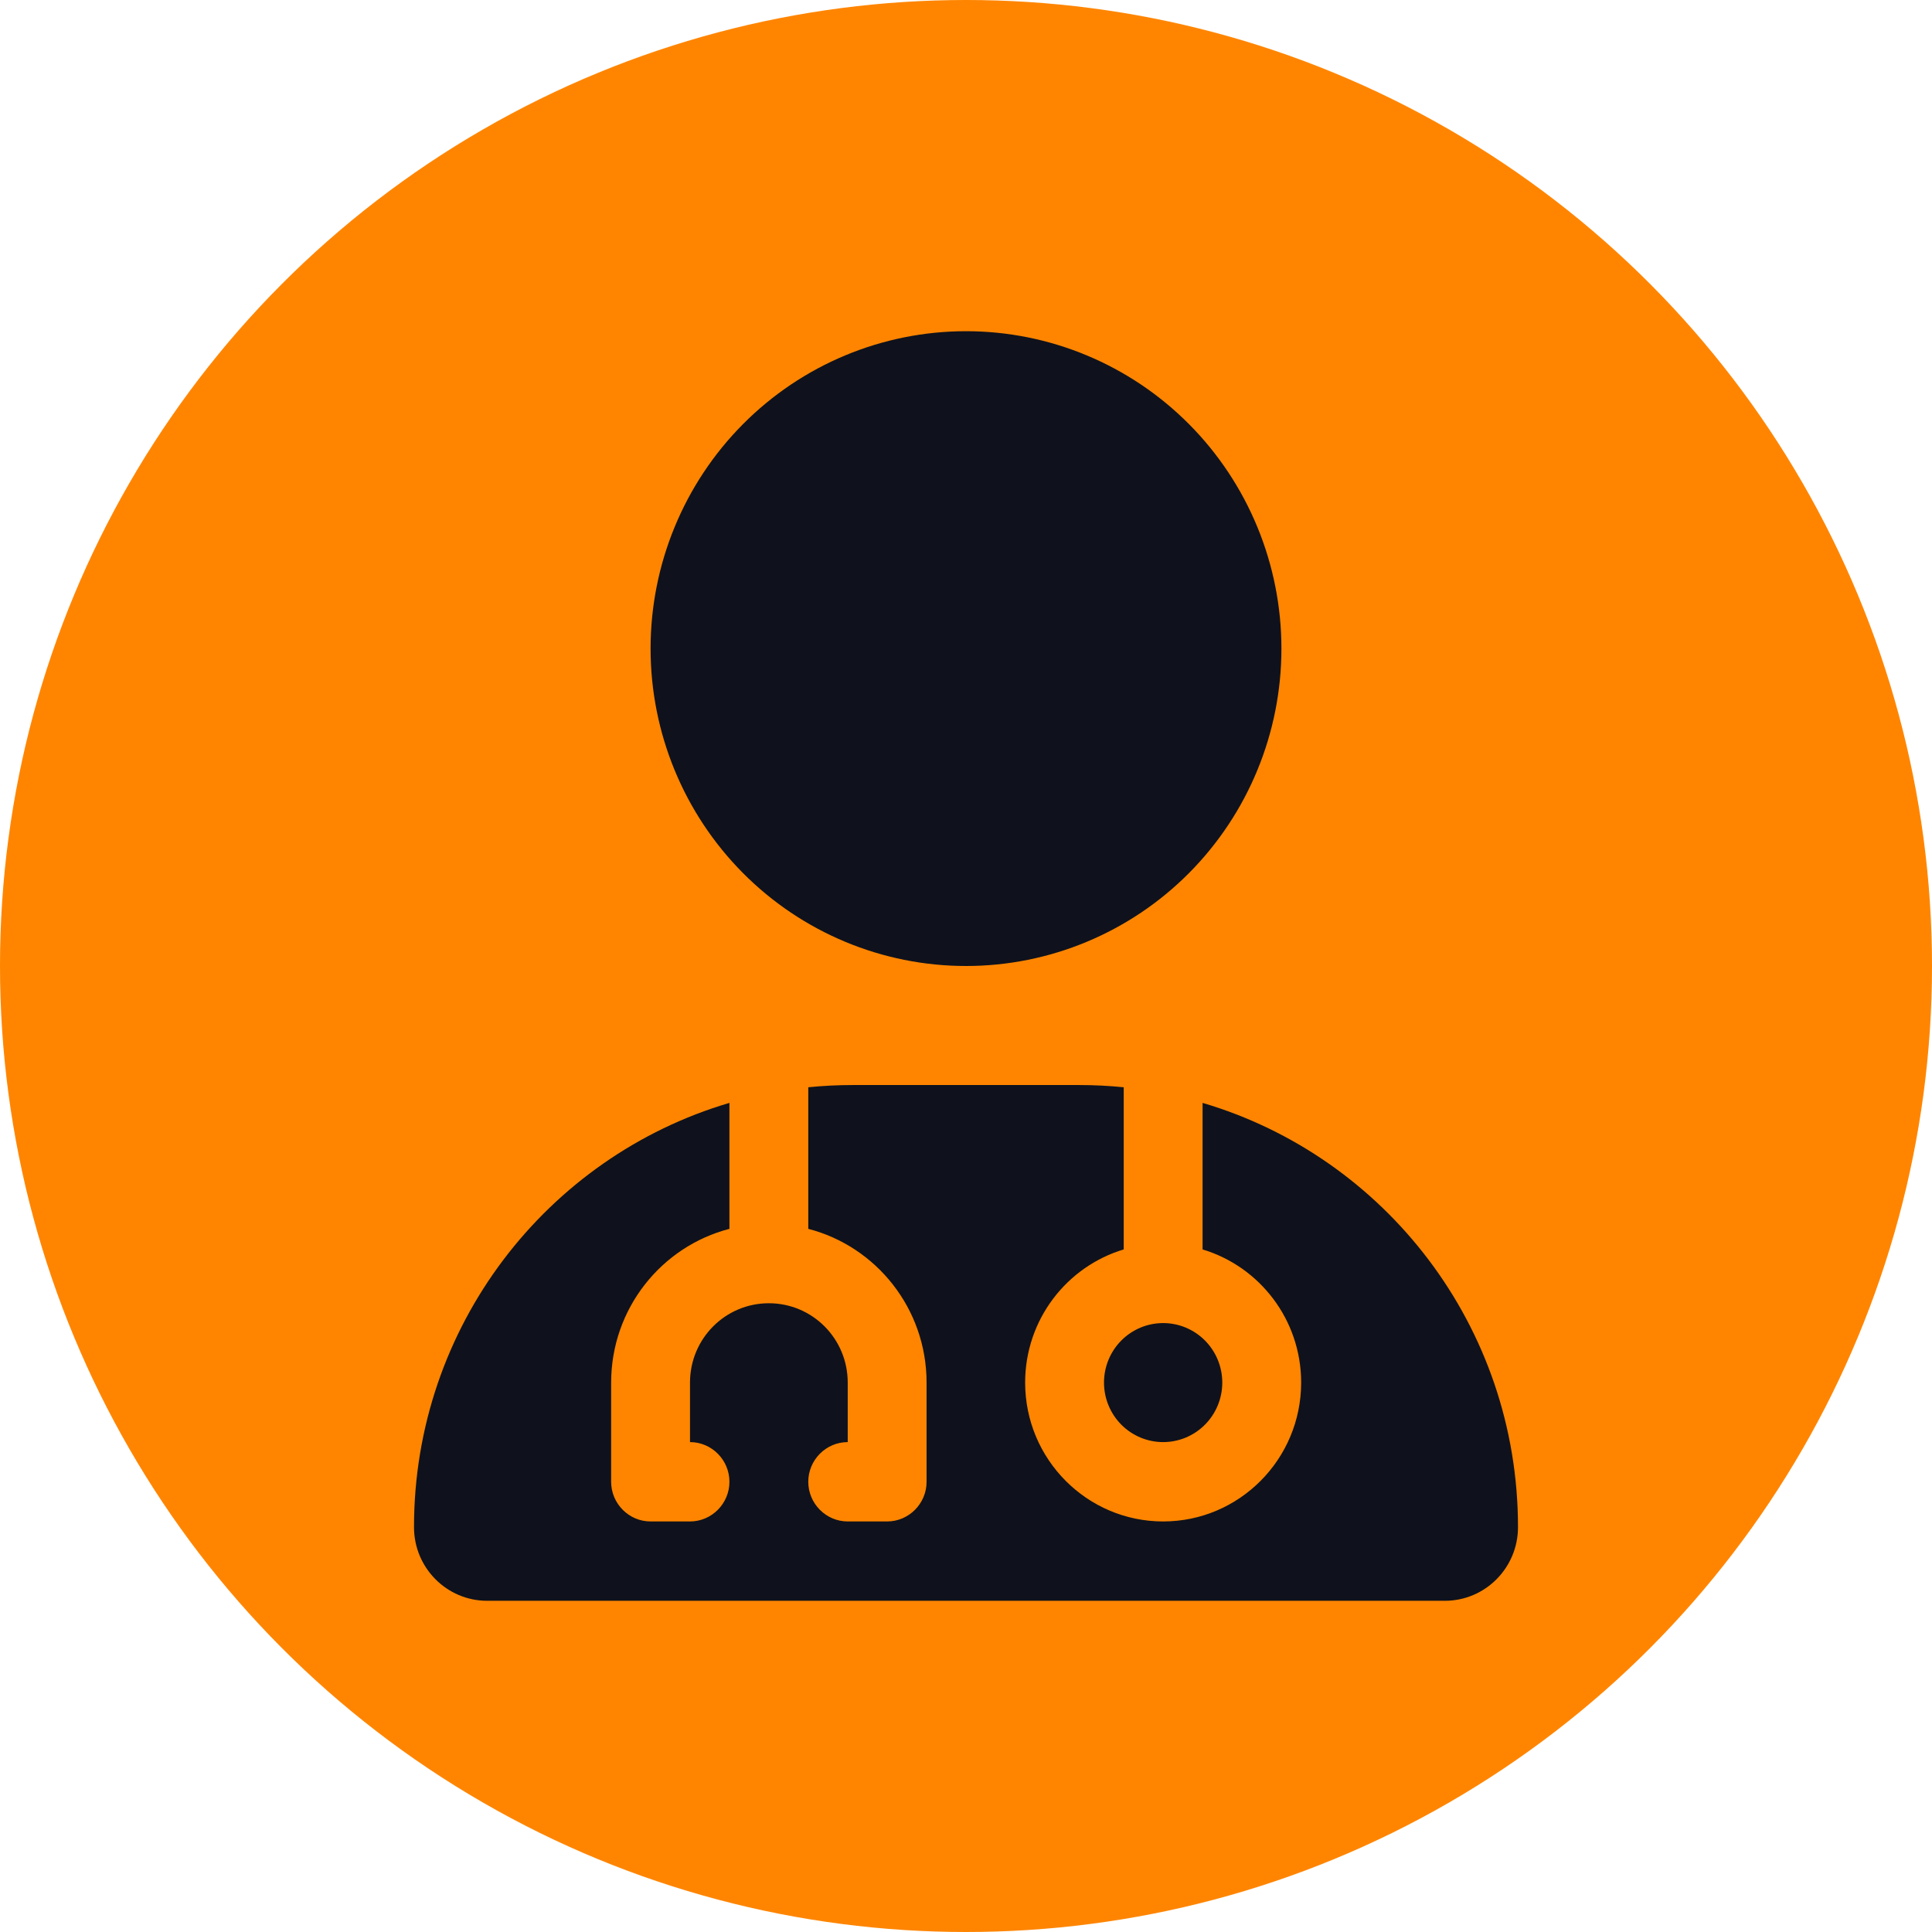
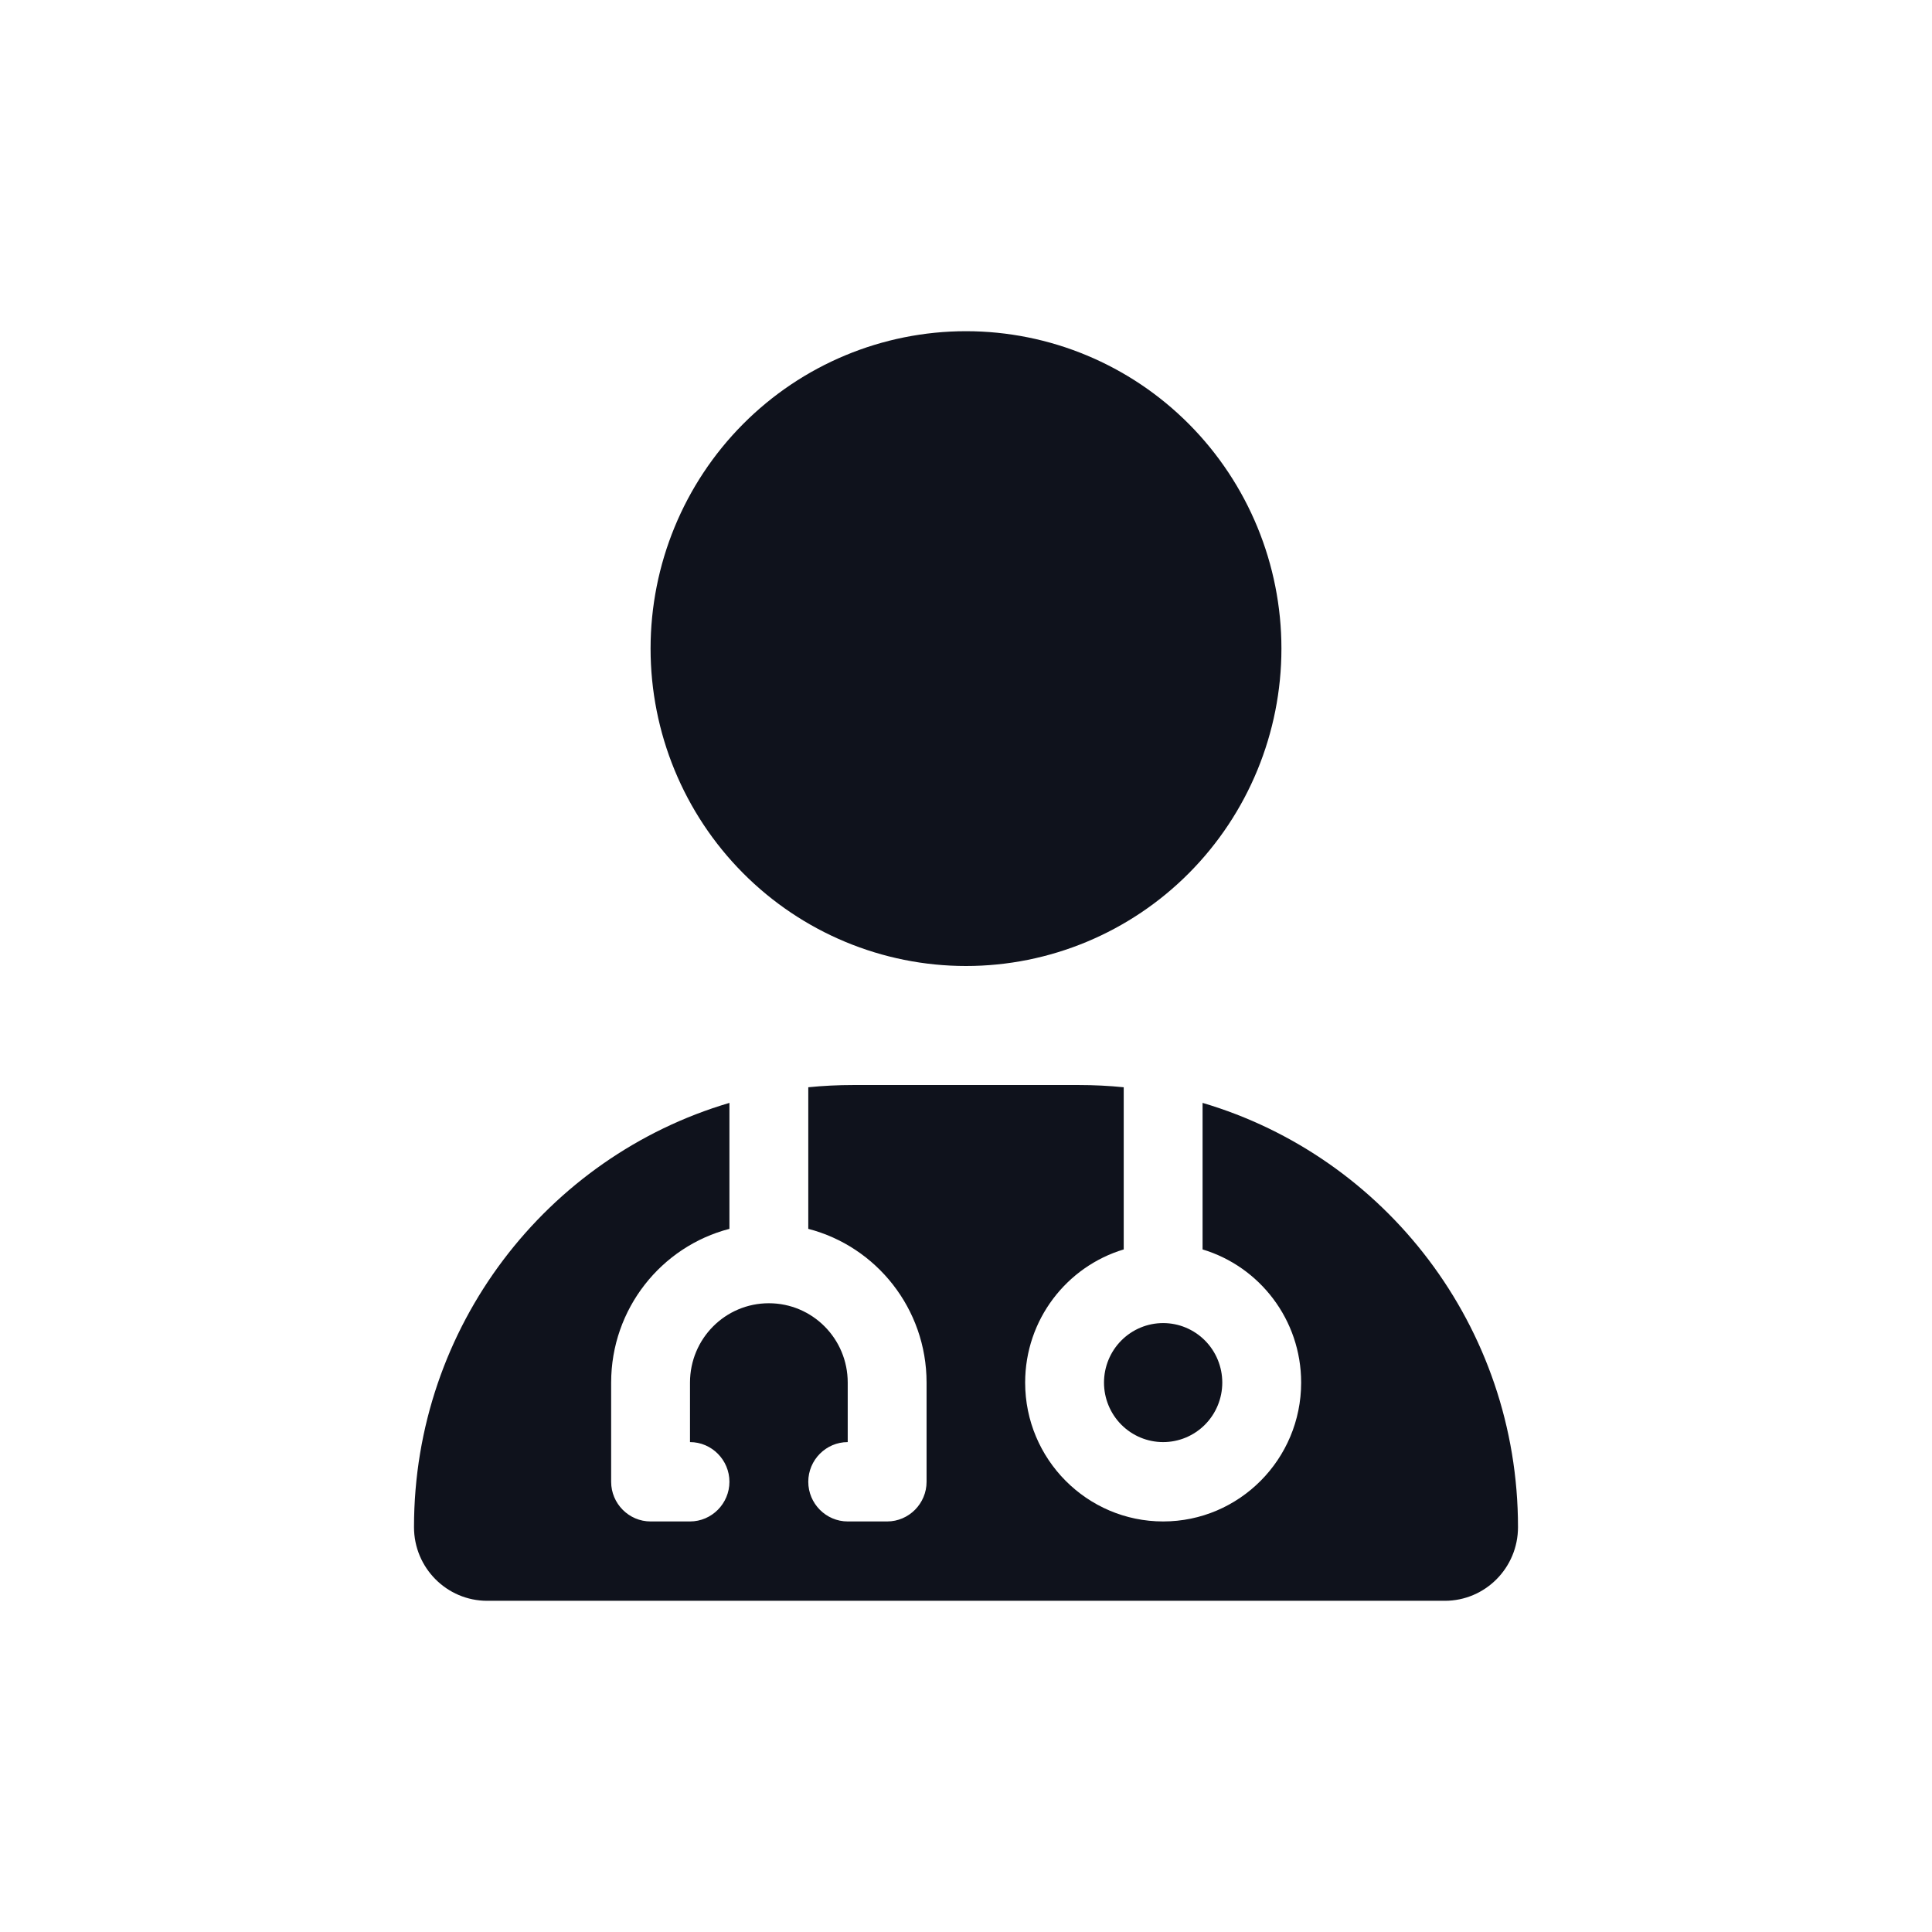
<svg xmlns="http://www.w3.org/2000/svg" width="140" height="140" viewBox="0 0 140 140" fill="none">
-   <circle cx="70" cy="70" r="70" fill="#FF8500" />
  <path d="M70 70C63.938 70 58.124 67.577 53.838 63.264C49.551 58.95 47.143 53.1 47.143 47C47.143 40.9 49.551 35.05 53.838 30.736C58.124 26.423 63.938 24 70 24C76.062 24 81.876 26.423 86.162 30.736C90.449 35.05 92.857 40.9 92.857 47C92.857 53.1 90.449 58.95 86.162 63.264C81.876 67.577 76.062 70 70 70ZM87.143 79.919C100.357 83.818 110 96.109 110 110.663C110 113.61 107.625 116 104.696 116H35.304C32.375 116 30 113.61 30 110.663C30 96.109 39.643 83.818 52.857 79.919V89.047C47.929 90.323 44.286 94.833 44.286 100.188V107.375C44.286 108.956 45.571 110.25 47.143 110.25H50C51.571 110.25 52.857 108.956 52.857 107.375C52.857 105.794 51.571 104.5 50 104.5V100.188C50 97.007 52.554 94.438 55.714 94.438C58.875 94.438 61.429 97.007 61.429 100.188V104.5C59.857 104.5 58.571 105.794 58.571 107.375C58.571 108.956 59.857 110.25 61.429 110.25H64.286C65.857 110.25 67.143 108.956 67.143 107.375V100.188C67.143 94.833 63.5 90.323 58.571 89.047V78.787C59.643 78.679 60.732 78.625 61.839 78.625H78.161C79.268 78.625 80.357 78.679 81.429 78.787V90.538C77.304 91.778 74.286 95.623 74.286 100.188C74.286 105.74 78.768 110.25 84.286 110.25C89.804 110.25 94.286 105.74 94.286 100.188C94.286 95.623 91.268 91.778 87.143 90.538V79.919ZM84.286 104.5C83.149 104.5 82.059 104.046 81.255 103.237C80.451 102.428 80 101.331 80 100.188C80 99.044 80.451 97.947 81.255 97.138C82.059 96.329 83.149 95.875 84.286 95.875C85.422 95.875 86.512 96.329 87.316 97.138C88.12 97.947 88.571 99.044 88.571 100.188C88.571 101.331 88.12 102.428 87.316 103.237C86.512 104.046 85.422 104.5 84.286 104.5Z" fill="#0F121C" />
</svg>